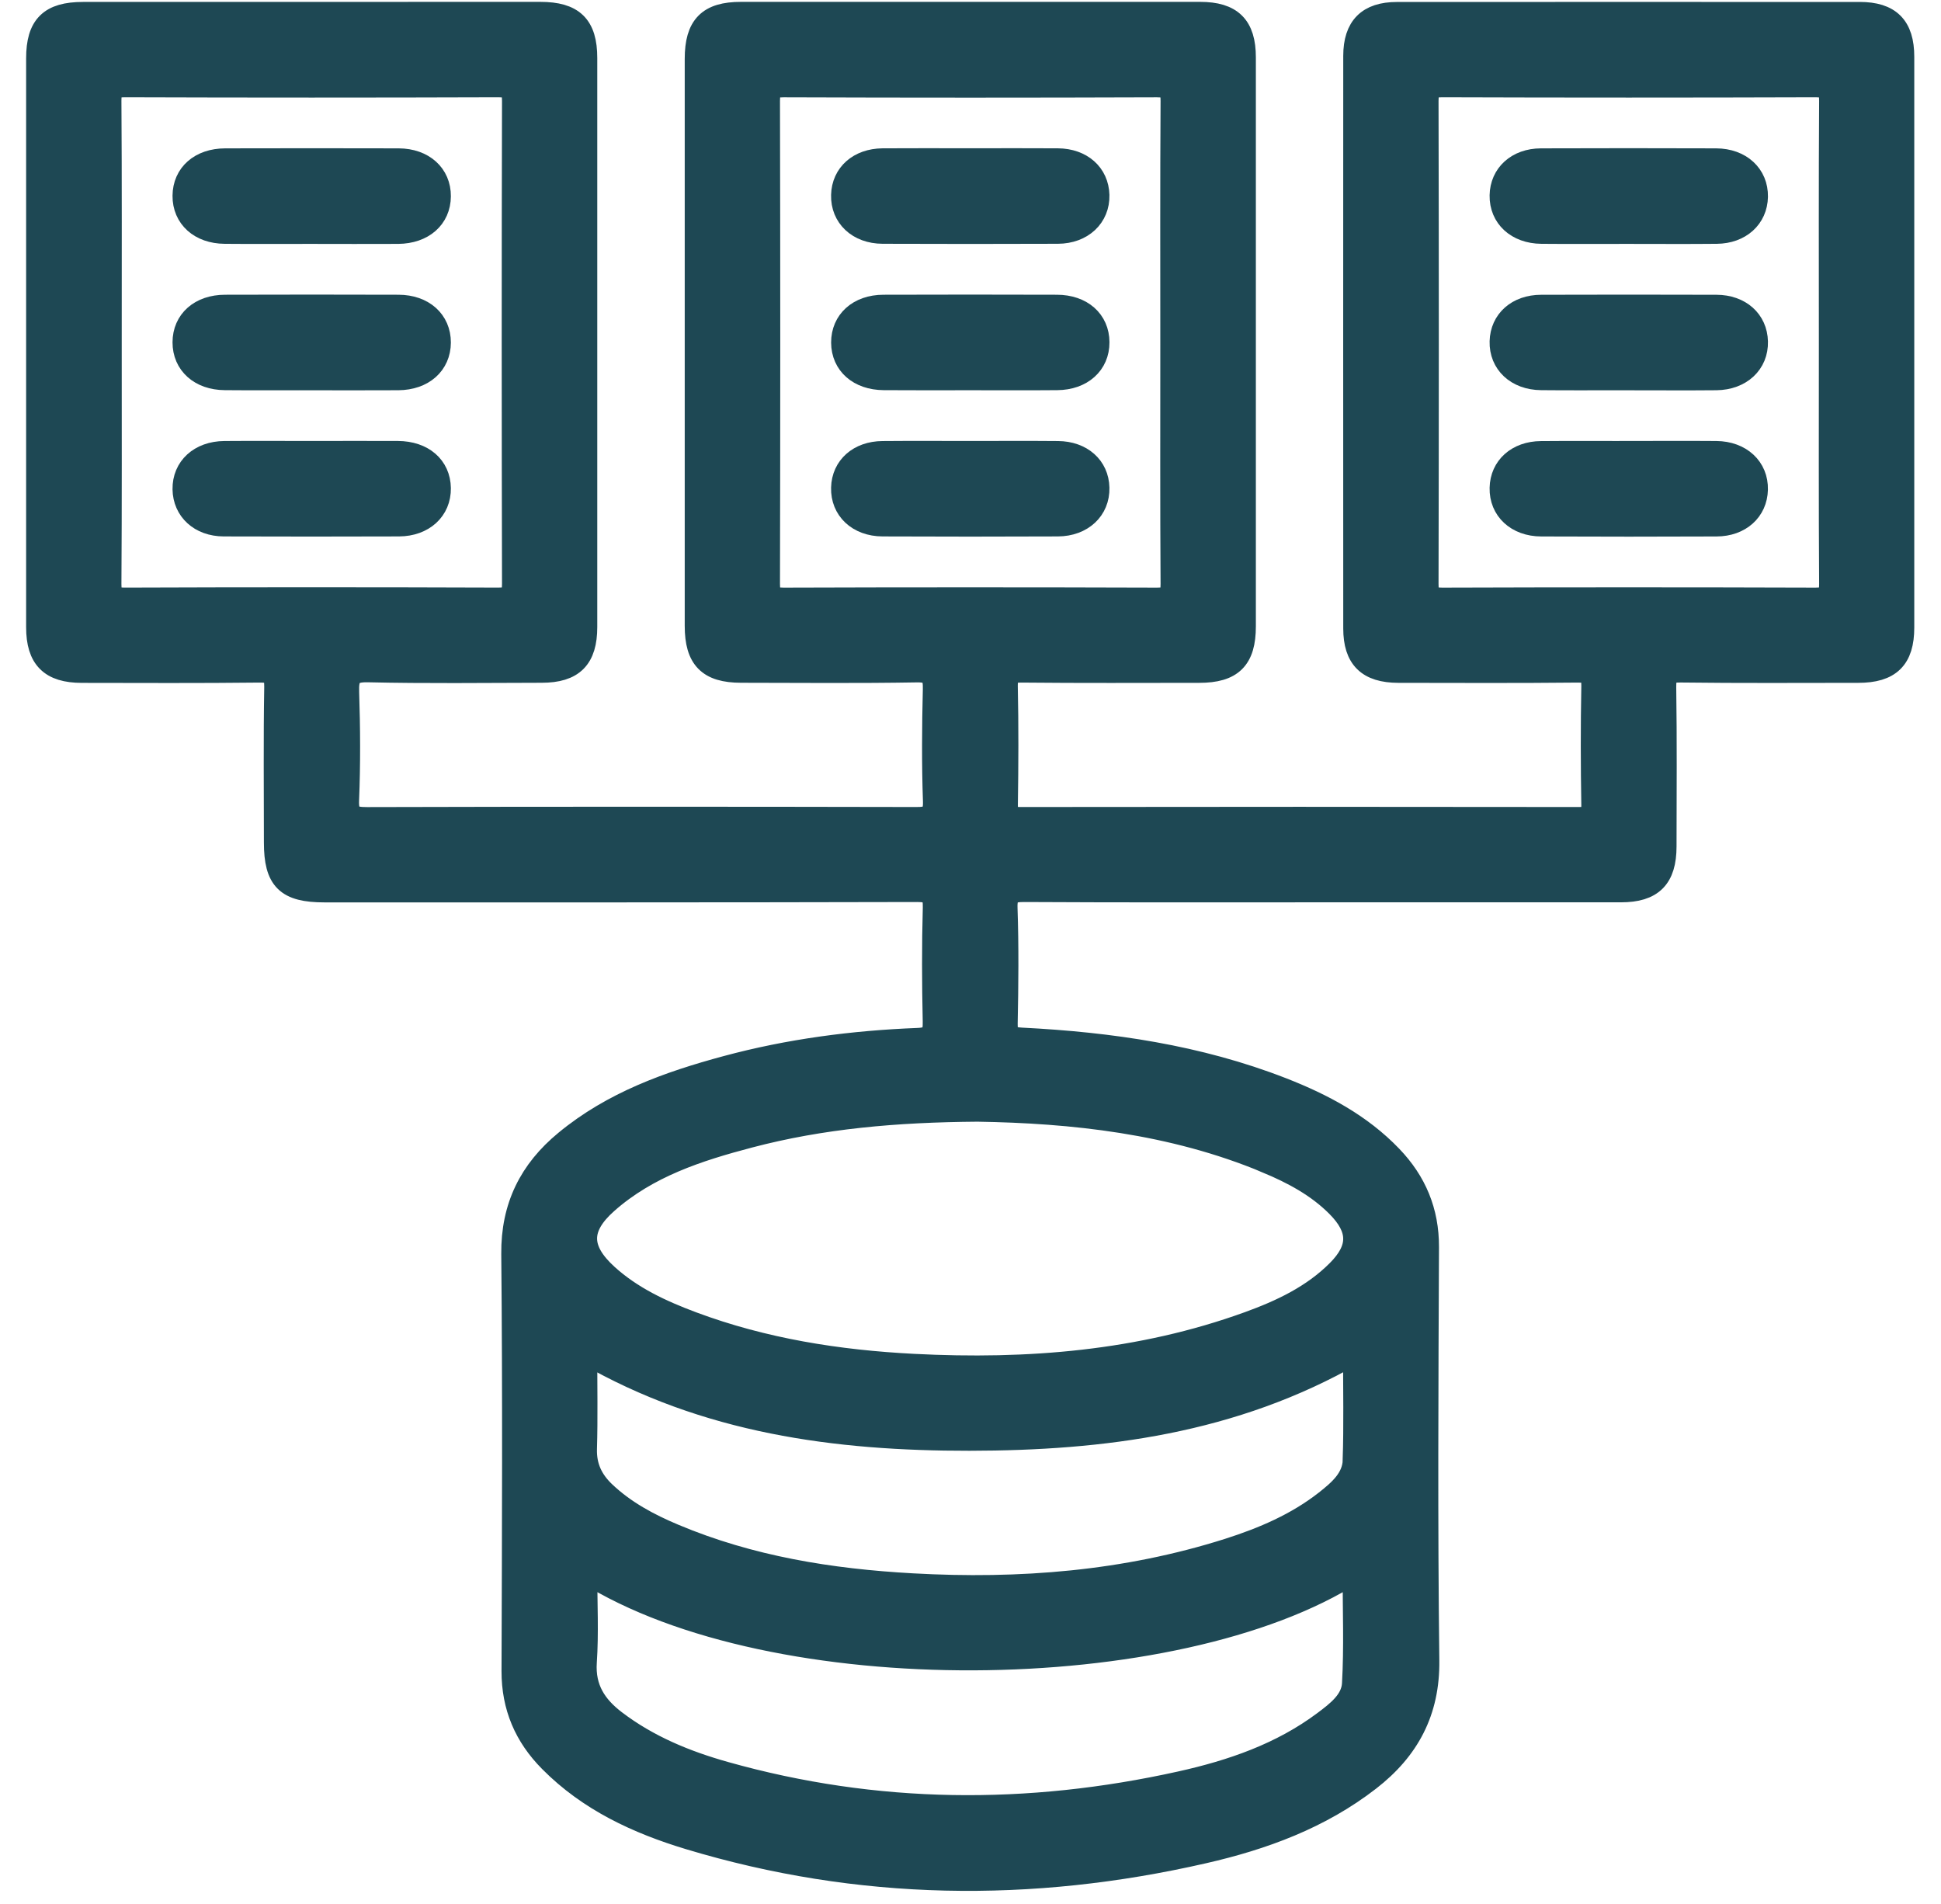
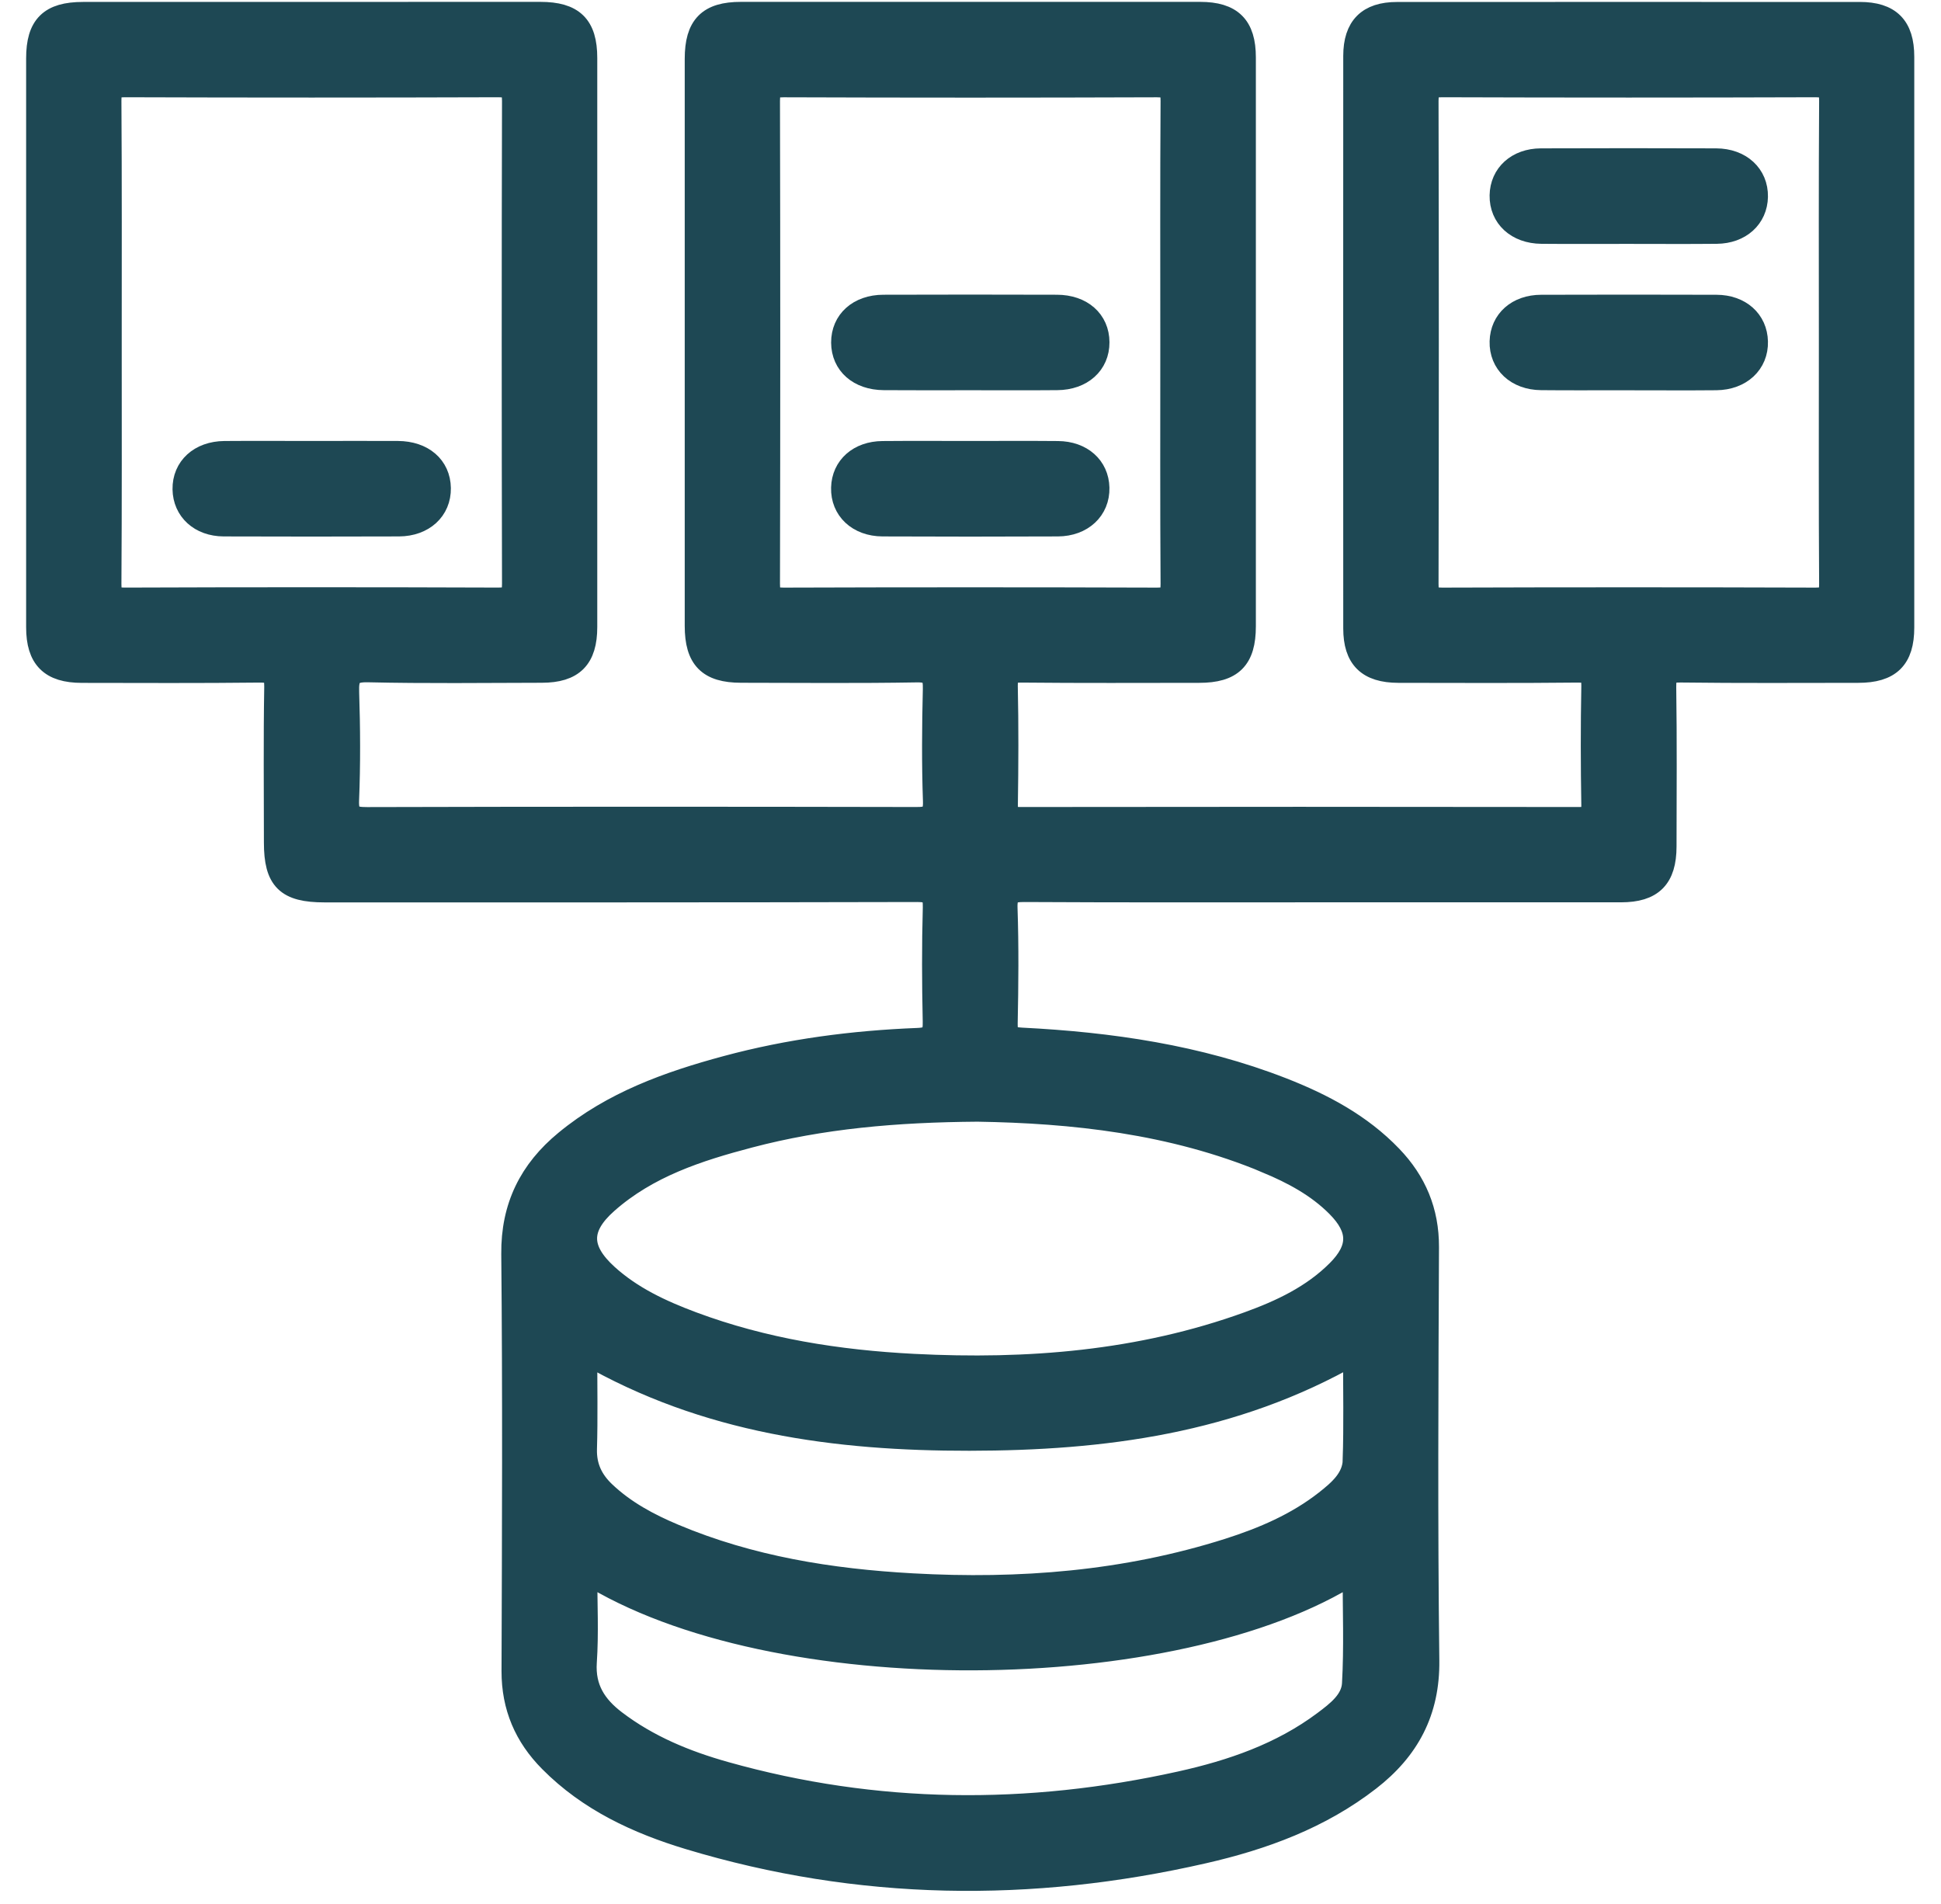
<svg xmlns="http://www.w3.org/2000/svg" width="52" height="51" viewBox="0 0 52 51" fill="none">
  <g id="Layer_1">
    <path id="Vector" d="M49.824 0.353C45.691 0.352 41.558 0.35 37.425 0.353C36.655 0.353 36.287 0.725 36.286 1.496C36.283 6.609 36.285 11.721 36.286 16.833C36.286 17.632 36.651 17.989 37.462 17.991C39.063 17.993 40.664 18.001 42.265 17.984C42.587 17.98 42.67 18.069 42.664 18.386C42.644 19.447 42.646 20.509 42.664 21.57C42.668 21.852 42.583 21.917 42.311 21.917C37.313 21.91 32.313 21.91 27.315 21.917C27.033 21.917 26.965 21.835 26.969 21.564C26.985 20.503 26.99 19.441 26.967 18.38C26.96 18.05 27.062 17.982 27.373 17.984C28.957 18 30.541 17.992 32.126 17.991C33.002 17.991 33.345 17.65 33.345 16.776C33.345 11.697 33.345 6.618 33.345 1.537C33.345 0.703 32.989 0.35 32.15 0.35C28.05 0.35 23.949 0.35 19.849 0.35C18.985 0.35 18.644 0.697 18.644 1.576C18.644 6.64 18.644 11.702 18.644 16.766C18.644 17.642 18.986 17.988 19.853 17.989C21.421 17.991 22.99 18.006 24.558 17.979C24.963 17.972 25.031 18.105 25.023 18.466C24.999 19.462 24.991 20.46 25.026 21.455C25.04 21.862 24.896 21.919 24.537 21.917C19.637 21.907 14.736 21.906 9.836 21.919C9.451 21.919 9.303 21.864 9.32 21.431C9.359 20.469 9.353 19.503 9.322 18.541C9.309 18.122 9.388 17.966 9.859 17.976C11.41 18.012 12.962 17.992 14.514 17.989C15.348 17.988 15.701 17.633 15.701 16.794C15.702 11.714 15.701 6.635 15.701 1.554C15.701 0.691 15.351 0.35 14.474 0.35C10.39 0.352 6.306 0.352 2.222 0.352C1.344 0.352 1 0.692 1 1.562C1 6.641 1 11.721 1 16.801C1 17.634 1.358 17.991 2.192 17.992C3.777 17.994 5.362 18.002 6.945 17.984C7.278 17.98 7.385 18.047 7.379 18.402C7.355 19.79 7.37 21.179 7.37 22.567C7.37 23.566 7.68 23.872 8.694 23.872C13.987 23.872 19.279 23.875 24.571 23.862C24.939 23.862 25.031 23.95 25.022 24.316C24.994 25.328 24.998 26.34 25.02 27.353C25.028 27.694 24.968 27.821 24.585 27.835C22.854 27.903 21.139 28.127 19.463 28.579C17.912 28.997 16.414 29.532 15.152 30.574C14.205 31.354 13.717 32.321 13.729 33.592C13.765 37.315 13.749 41.039 13.736 44.763C13.734 45.719 14.074 46.507 14.737 47.175C15.777 48.226 17.079 48.827 18.459 49.244C23.016 50.619 27.622 50.675 32.242 49.618C33.838 49.254 35.369 48.694 36.685 47.672C37.725 46.865 38.277 45.852 38.26 44.478C38.215 40.788 38.235 37.097 38.251 33.404C38.254 32.448 37.92 31.656 37.271 30.98C36.451 30.125 35.432 29.586 34.346 29.162C32.101 28.287 29.751 27.946 27.362 27.826C27.049 27.81 26.957 27.728 26.964 27.411C26.985 26.383 26.995 25.352 26.96 24.325C26.946 23.916 27.092 23.861 27.45 23.862C30.113 23.877 32.776 23.87 35.438 23.87C38.101 23.87 40.764 23.87 43.427 23.87C44.26 23.87 44.614 23.514 44.615 22.674C44.617 21.253 44.628 19.832 44.607 18.411C44.602 18.073 44.679 17.976 45.029 17.982C46.614 18.002 48.197 17.992 49.782 17.991C50.627 17.991 50.984 17.641 50.984 16.809C50.986 11.713 50.986 6.618 50.984 1.521C50.984 0.713 50.624 0.352 49.821 0.352L49.824 0.353ZM3.354 16.04C3.035 16.04 2.95 15.96 2.953 15.641C2.967 13.485 2.961 11.329 2.961 9.173C2.961 7.017 2.967 4.861 2.953 2.705C2.95 2.387 3.031 2.303 3.352 2.305C6.684 2.316 10.017 2.316 13.349 2.305C13.667 2.305 13.749 2.384 13.749 2.704C13.738 7.016 13.739 11.328 13.749 15.638C13.749 15.957 13.671 16.04 13.35 16.039C10.018 16.027 6.686 16.027 3.354 16.039V16.04ZM36.252 45.105C36.226 45.558 35.829 45.86 35.471 46.128C34.324 46.986 32.997 47.441 31.626 47.745C27.542 48.651 23.467 48.625 19.424 47.487C18.369 47.191 17.361 46.776 16.479 46.104C15.959 45.708 15.642 45.233 15.689 44.524C15.742 43.744 15.701 42.958 15.701 42.12C20.71 45.282 31.531 45.151 36.269 42.123C36.269 43.139 36.308 44.125 36.252 45.105ZM36.273 39.115C36.257 39.611 35.882 39.928 35.522 40.213C34.743 40.825 33.843 41.209 32.908 41.507C30.149 42.383 27.315 42.604 24.443 42.444C22.25 42.323 20.099 41.978 18.059 41.12C17.38 40.835 16.735 40.49 16.194 39.977C15.858 39.658 15.679 39.289 15.693 38.807C15.718 37.975 15.7 37.142 15.7 36.252C18.902 38.102 22.398 38.566 25.974 38.561C29.543 38.557 33.035 38.113 36.281 36.252C36.281 37.231 36.301 38.175 36.271 39.116L36.273 39.115ZM33.936 31.127C34.63 31.416 35.293 31.767 35.831 32.309C36.432 32.916 36.438 33.444 35.837 34.046C35.165 34.719 34.322 35.116 33.446 35.433C30.544 36.484 27.534 36.721 24.479 36.565C22.452 36.461 20.46 36.148 18.547 35.434C17.721 35.125 16.922 34.756 16.26 34.154C15.515 33.474 15.503 32.883 16.256 32.215C17.349 31.246 18.702 30.808 20.076 30.447C22.012 29.937 23.992 29.762 26.191 29.746C28.711 29.787 31.392 30.064 33.936 31.125V31.127ZM20.995 16.04C20.676 16.04 20.595 15.959 20.596 15.639C20.606 11.328 20.606 7.016 20.596 2.705C20.596 2.386 20.677 2.305 20.997 2.306C24.329 2.318 27.661 2.318 30.993 2.306C31.312 2.306 31.395 2.387 31.392 2.707C31.378 4.878 31.385 7.051 31.385 9.223C31.385 11.395 31.378 13.502 31.392 15.641C31.395 15.96 31.311 16.042 30.992 16.04C27.66 16.029 24.327 16.029 20.995 16.04ZM48.635 16.04C45.302 16.029 41.97 16.029 38.638 16.04C38.319 16.04 38.237 15.959 38.239 15.639C38.249 11.328 38.249 7.016 38.239 2.705C38.239 2.386 38.32 2.305 38.638 2.305C41.97 2.316 45.302 2.316 48.635 2.305C48.954 2.305 49.037 2.386 49.035 2.705C49.021 4.877 49.028 7.05 49.028 9.222C49.028 11.393 49.021 13.501 49.035 15.639C49.038 15.959 48.954 16.04 48.635 16.04Z" fill="#1E4854" stroke="#1E4854" stroke-width="0.6" />
-     <path id="Vector_2" d="M8.318 6.233C7.552 6.233 6.786 6.238 6.02 6.231C5.359 6.226 4.918 5.823 4.922 5.245C4.926 4.669 5.366 4.276 6.034 4.274C7.583 4.271 9.132 4.269 10.681 4.274C11.341 4.277 11.784 4.682 11.779 5.259C11.775 5.836 11.332 6.227 10.667 6.233C9.885 6.238 9.101 6.233 8.318 6.233Z" fill="#1E4854" stroke="#1E4854" stroke-width="0.6" />
-     <path id="Vector_3" d="M8.322 10.153C7.556 10.153 6.79 10.158 6.023 10.151C5.362 10.146 4.921 9.747 4.922 9.169C4.923 8.591 5.365 8.196 6.03 8.195C7.579 8.191 9.128 8.189 10.677 8.195C11.338 8.197 11.781 8.598 11.779 9.176C11.776 9.752 11.335 10.148 10.671 10.153C9.889 10.158 9.105 10.154 8.322 10.154V10.153Z" fill="#1E4854" stroke="#1E4854" stroke-width="0.6" />
    <path id="Vector_4" d="M8.36 12.112C9.126 12.112 9.893 12.108 10.659 12.112C11.329 12.116 11.77 12.5 11.779 13.076C11.788 13.652 11.344 14.066 10.688 14.069C9.123 14.074 7.557 14.075 5.992 14.069C5.362 14.066 4.931 13.664 4.922 13.105C4.913 12.527 5.356 12.119 6.013 12.113C6.795 12.107 7.578 12.112 8.362 12.112H8.36Z" fill="#1E4854" stroke="#1E4854" stroke-width="0.6" />
-     <path id="Vector_5" d="M25.992 4.272C26.776 4.272 27.558 4.267 28.341 4.273C28.975 4.278 29.407 4.667 29.422 5.227C29.436 5.803 28.992 6.227 28.341 6.23C26.776 6.236 25.211 6.236 23.645 6.23C22.992 6.227 22.55 5.806 22.565 5.227C22.579 4.667 23.01 4.28 23.645 4.273C24.427 4.267 25.211 4.272 25.994 4.272H25.992Z" fill="#1E4854" stroke="#1E4854" stroke-width="0.6" />
    <path id="Vector_6" d="M25.974 10.153C25.208 10.153 24.442 10.157 23.676 10.151C23.01 10.146 22.569 9.753 22.566 9.177C22.564 8.599 23.005 8.197 23.667 8.195C25.216 8.189 26.764 8.191 28.314 8.195C28.979 8.196 29.421 8.591 29.423 9.168C29.426 9.744 28.983 10.146 28.323 10.151C27.541 10.158 26.758 10.153 25.974 10.153Z" fill="#1E4854" stroke="#1E4854" stroke-width="0.6" />
    <path id="Vector_7" d="M25.994 12.112C26.777 12.112 27.559 12.107 28.342 12.114C28.976 12.119 29.409 12.508 29.422 13.067C29.436 13.643 28.991 14.066 28.34 14.069C26.774 14.076 25.209 14.076 23.644 14.069C22.991 14.066 22.549 13.645 22.565 13.066C22.579 12.507 23.012 12.119 23.645 12.114C24.427 12.107 25.211 12.112 25.994 12.112Z" fill="#1E4854" stroke="#1E4854" stroke-width="0.6" />
    <path id="Vector_8" d="M43.594 6.233C42.828 6.233 42.062 6.238 41.296 6.231C40.639 6.225 40.198 5.813 40.207 5.236C40.216 4.675 40.649 4.277 41.28 4.274C42.845 4.268 44.41 4.269 45.975 4.274C46.63 4.277 47.074 4.691 47.064 5.269C47.053 5.828 46.621 6.225 45.991 6.231C45.192 6.239 44.393 6.233 43.594 6.233Z" fill="#1E4854" stroke="#1E4854" stroke-width="0.6" />
    <path id="Vector_9" d="M43.585 10.153C42.819 10.153 42.053 10.159 41.287 10.151C40.633 10.145 40.192 9.726 40.207 9.147C40.222 8.587 40.654 8.197 41.289 8.196C42.855 8.191 44.42 8.191 45.985 8.196C46.619 8.198 47.051 8.591 47.064 9.151C47.079 9.727 46.633 10.146 45.982 10.153C45.183 10.161 44.384 10.154 43.585 10.154V10.153Z" fill="#1E4854" stroke="#1E4854" stroke-width="0.6" />
-     <path id="Vector_10" d="M43.681 12.112C44.447 12.112 45.213 12.107 45.98 12.113C46.632 12.119 47.077 12.535 47.063 13.113C47.05 13.672 46.617 14.068 45.986 14.07C44.421 14.077 42.856 14.077 41.291 14.07C40.636 14.068 40.194 13.65 40.207 13.071C40.219 12.512 40.651 12.12 41.284 12.115C42.083 12.108 42.882 12.113 43.681 12.113V12.112Z" fill="#1E4854" stroke="#1E4854" stroke-width="0.6" />
  </g>
</svg>